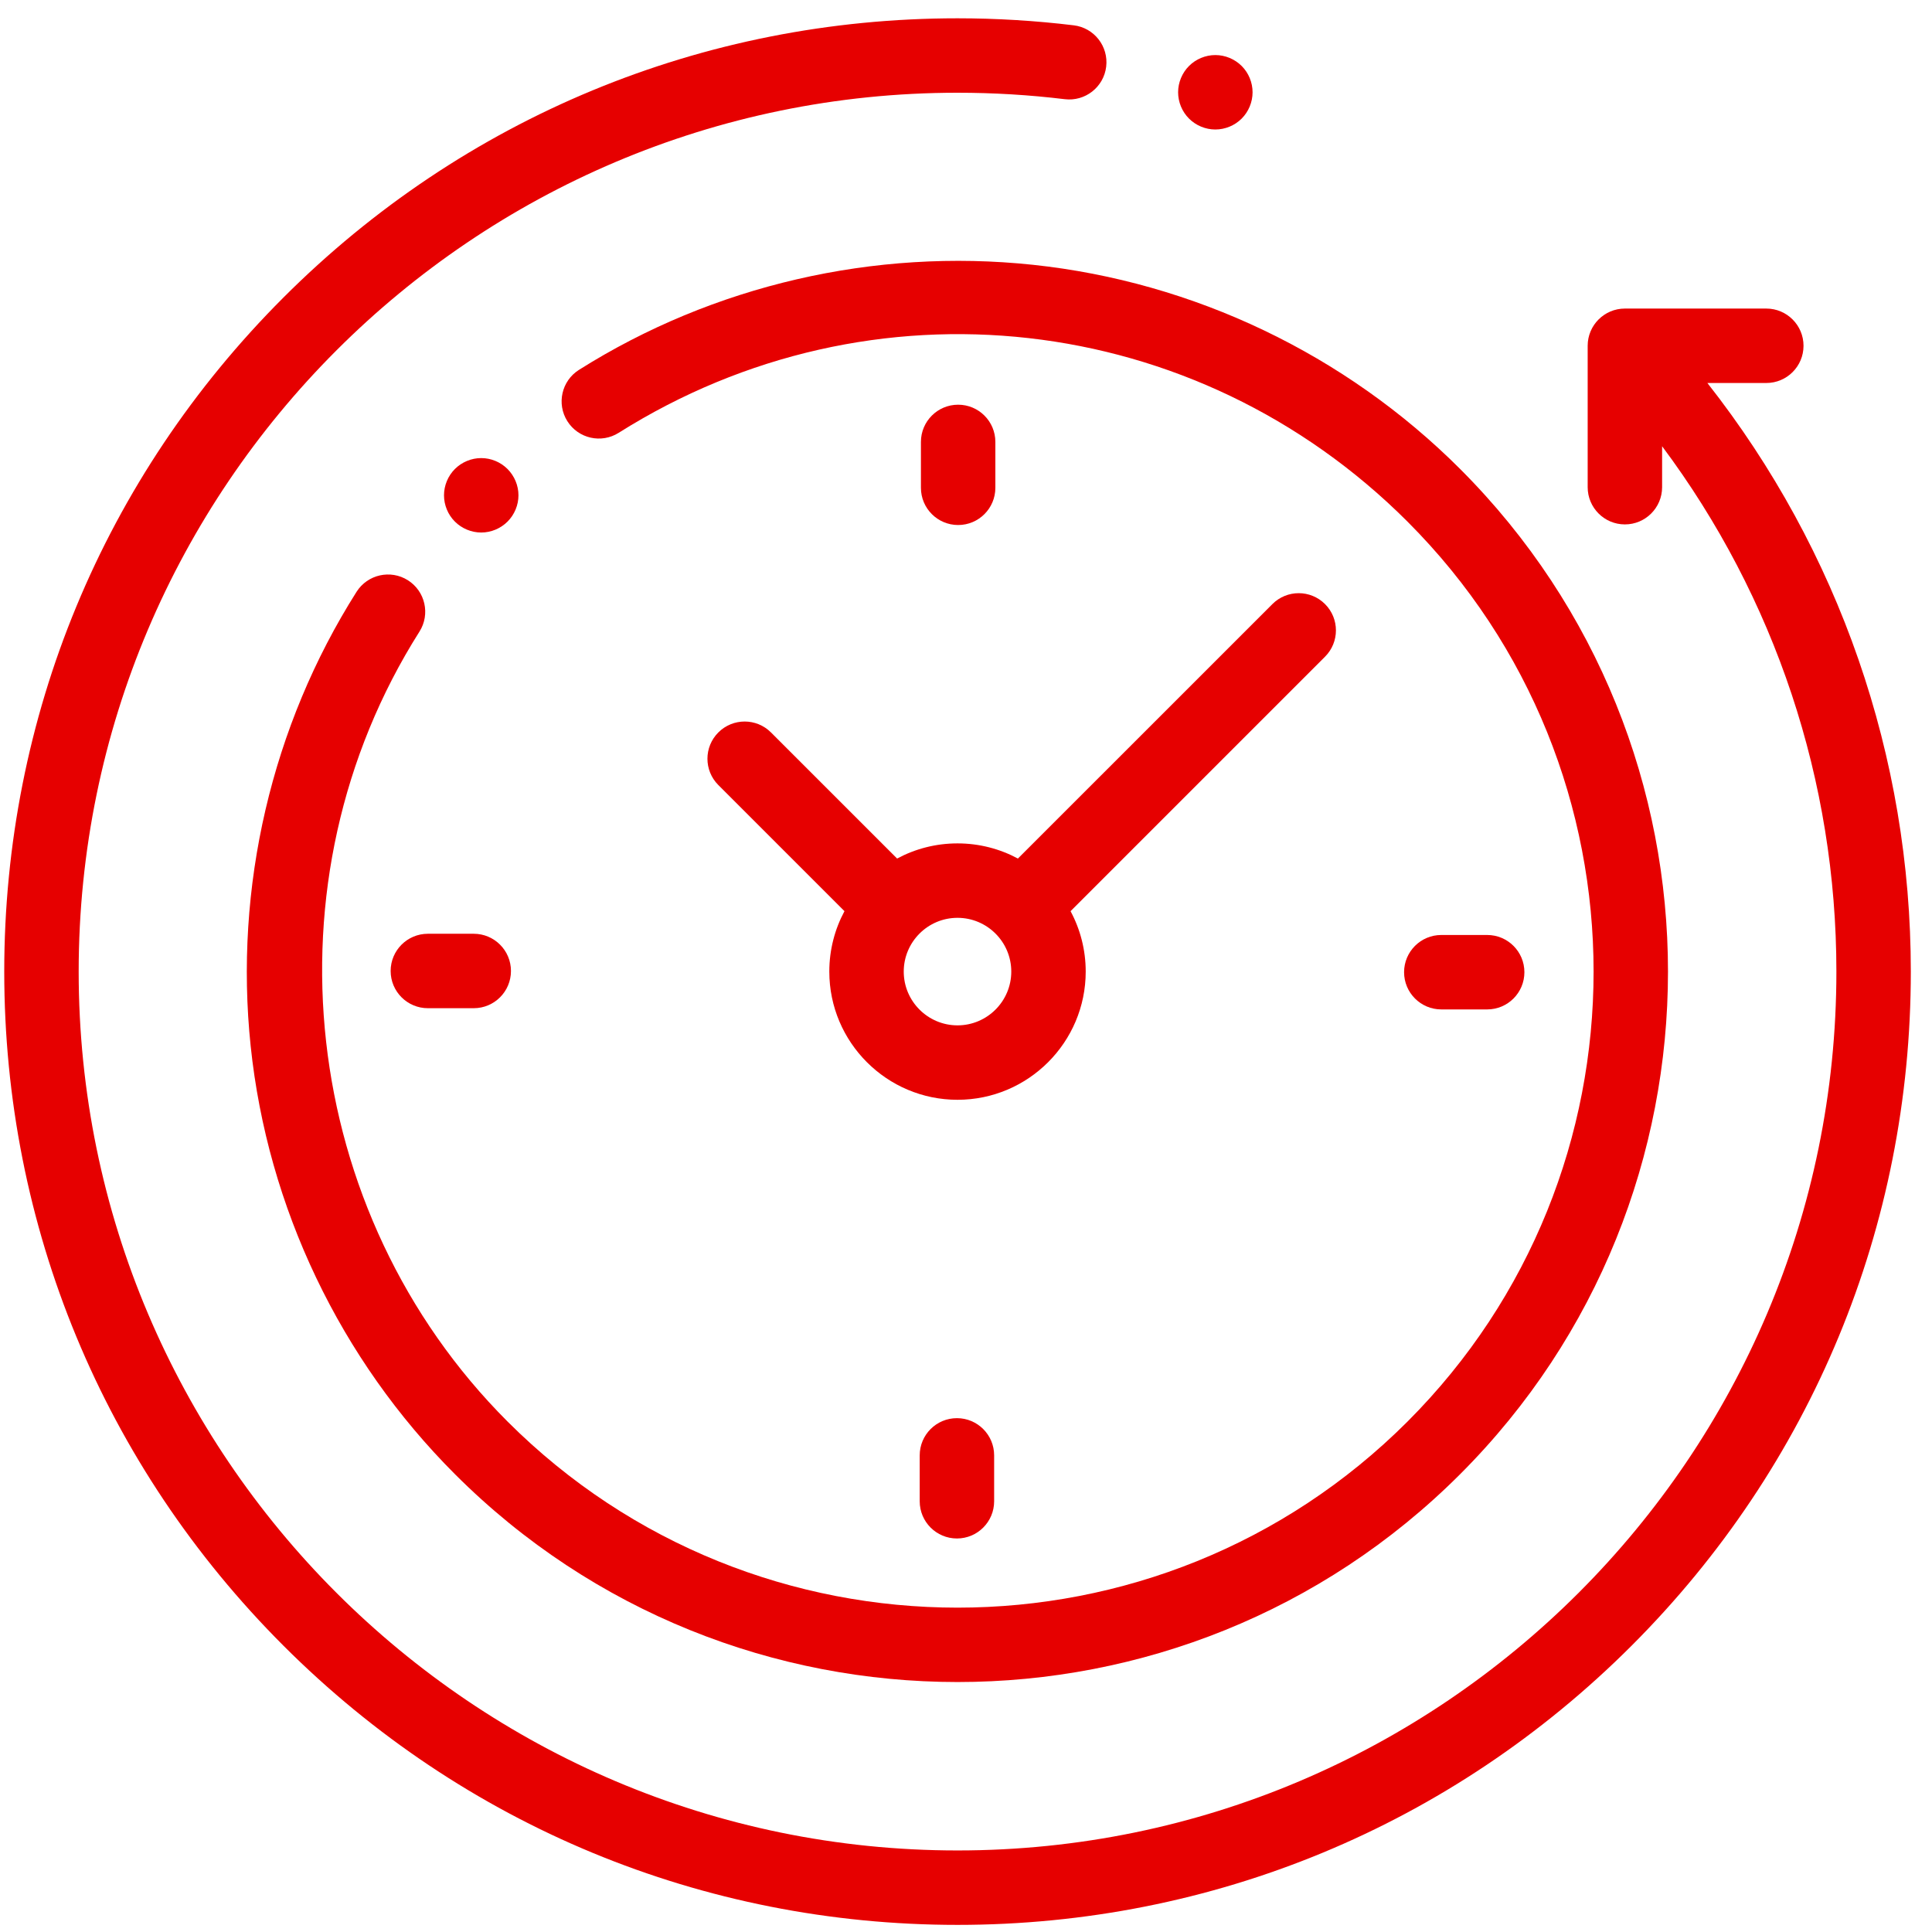
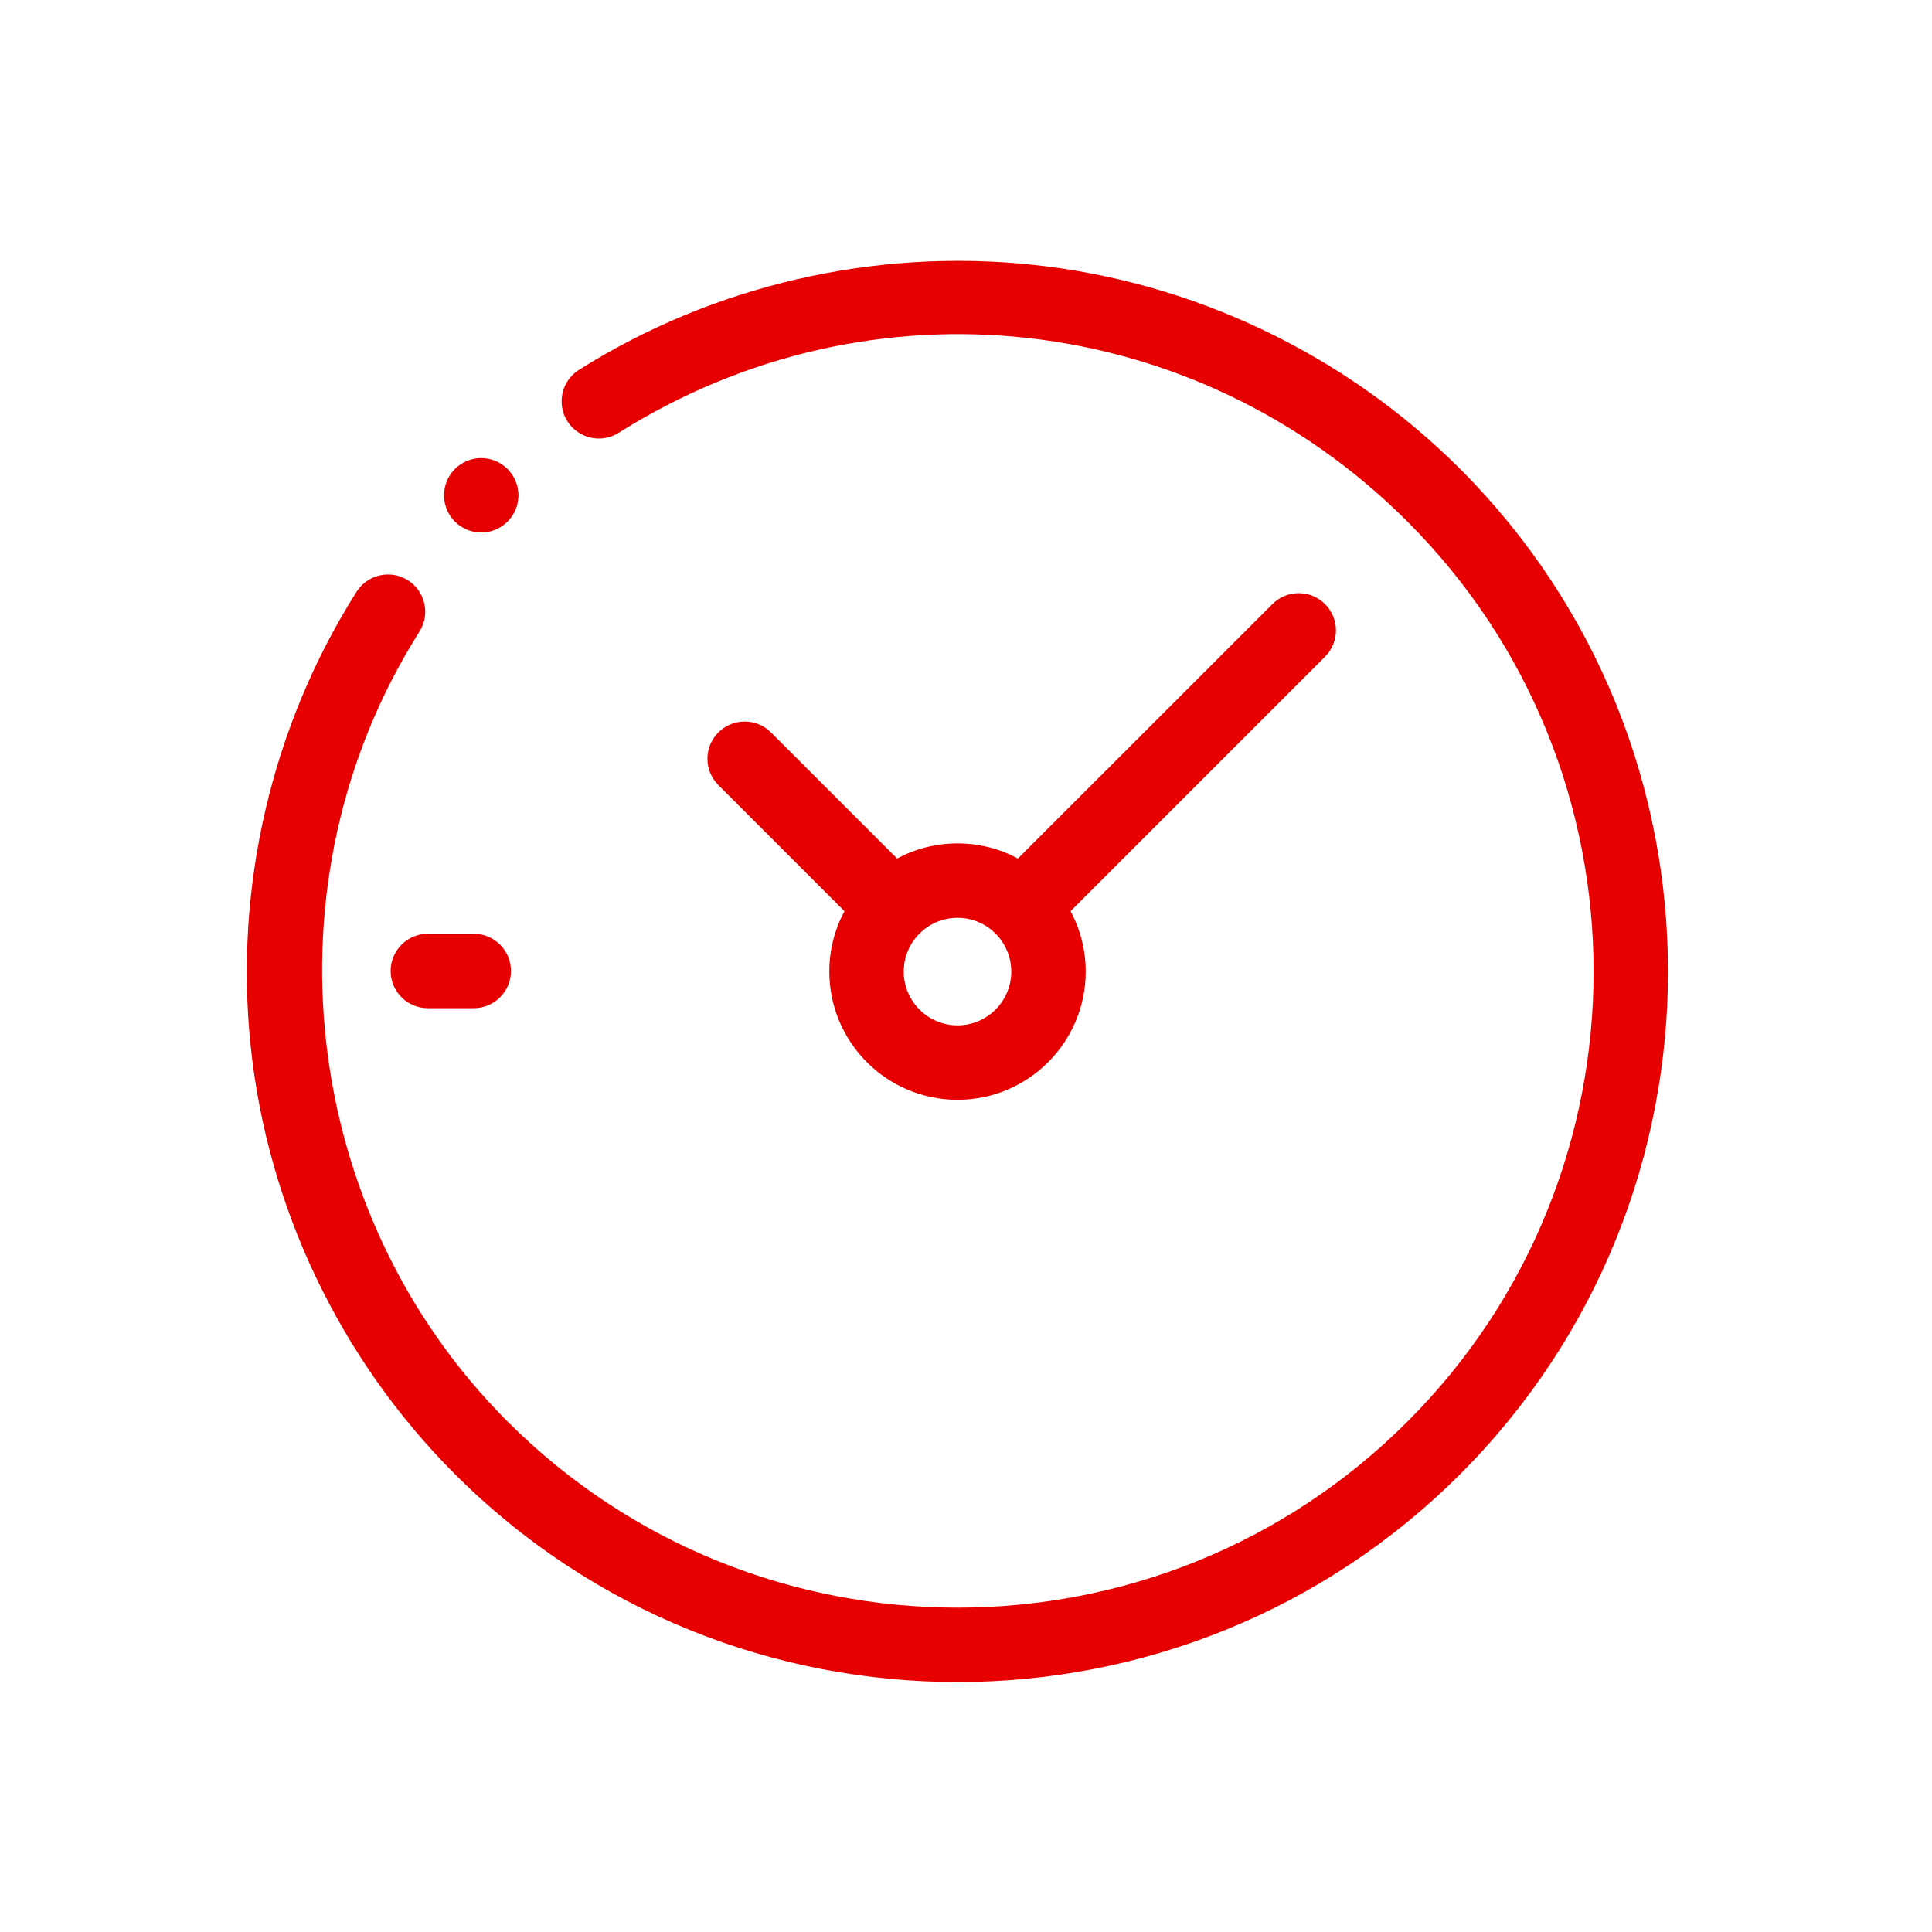
<svg xmlns="http://www.w3.org/2000/svg" width="76" height="76" viewBox="0 0 76 76" fill="none">
-   <path d="M67.164 15.066H69.482C70.29 15.066 70.946 14.411 70.946 13.602C70.946 12.794 70.29 12.138 69.482 12.138H63.919C63.111 12.138 62.455 12.794 62.455 13.602V19.165C62.455 19.973 63.111 20.629 63.919 20.629C64.727 20.629 65.383 19.973 65.383 19.165V17.554C69.825 23.501 72.239 30.716 72.239 38.22C72.239 57.283 56.73 72.792 37.667 72.792C18.604 72.792 3.095 57.283 3.095 38.22C3.095 19.157 18.604 3.648 37.667 3.648C39.077 3.648 40.496 3.733 41.885 3.902C42.686 3.999 43.417 3.428 43.514 2.626C43.612 1.823 43.041 1.093 42.238 0.996C40.732 0.813 39.194 0.72 37.667 0.72C27.65 0.72 18.233 4.621 11.15 11.704C4.067 18.786 0.167 28.203 0.167 38.22C0.167 48.237 4.067 57.654 11.15 64.737C18.233 71.819 27.65 75.72 37.667 75.72C47.683 75.72 57.1 71.819 64.183 64.737C71.266 57.654 75.167 48.237 75.167 38.22C75.167 29.767 72.343 21.653 67.164 15.066Z" fill="#E60000" />
  <path d="M16.046 22.826C15.363 22.394 14.459 22.598 14.026 23.28C10.684 28.558 9.205 34.906 9.861 41.154C10.526 47.495 13.38 53.474 17.897 57.991C23.347 63.442 30.507 66.167 37.667 66.167C44.828 66.167 51.987 63.442 57.438 57.991C68.34 47.089 68.34 29.351 57.438 18.449C52.929 13.94 46.959 11.087 40.629 10.416C34.392 9.755 28.052 11.223 22.776 14.549C22.092 14.98 21.887 15.884 22.318 16.568C22.749 17.252 23.653 17.457 24.337 17.026C34.282 10.757 47.042 12.194 55.368 20.52C65.128 30.28 65.128 46.16 55.368 55.921C45.608 65.681 29.727 65.681 19.967 55.921C11.756 47.71 10.298 34.642 16.5 24.847C16.933 24.163 16.729 23.259 16.046 22.826Z" fill="#E60000" />
-   <path d="M56.697 39.708H58.502C59.311 39.708 59.966 39.052 59.966 38.244C59.966 37.435 59.311 36.78 58.502 36.78H56.697C55.889 36.78 55.233 37.435 55.233 38.244C55.233 39.052 55.889 39.708 56.697 39.708Z" fill="#E60000" />
  <path d="M15.367 38.196C15.367 39.004 16.022 39.66 16.831 39.66H18.636C19.444 39.66 20.1 39.004 20.1 38.196C20.1 37.388 19.444 36.732 18.636 36.732H16.831C16.022 36.732 15.367 37.388 15.367 38.196Z" fill="#E60000" />
-   <path d="M39.155 19.189V17.384C39.155 16.575 38.499 15.92 37.691 15.92C36.883 15.92 36.227 16.575 36.227 17.384V19.189C36.227 19.997 36.883 20.653 37.691 20.653C38.499 20.653 39.155 19.997 39.155 19.189Z" fill="#E60000" />
-   <path d="M36.179 57.251V59.056C36.179 59.864 36.834 60.52 37.643 60.52C38.451 60.52 39.107 59.864 39.107 59.056V57.251C39.107 56.442 38.451 55.787 37.643 55.787C36.834 55.787 36.179 56.442 36.179 57.251Z" fill="#E60000" />
  <path d="M30.328 28.812C29.757 28.24 28.83 28.24 28.258 28.812C27.686 29.384 27.686 30.31 28.258 30.882L33.219 35.843C32.839 36.552 32.623 37.361 32.623 38.22C32.623 41.001 34.885 43.263 37.666 43.263C40.447 43.263 42.709 41.001 42.709 38.22C42.709 37.361 42.493 36.552 42.113 35.843L52.123 25.833C52.695 25.261 52.695 24.334 52.123 23.763C51.551 23.191 50.625 23.191 50.053 23.763L40.042 33.773C39.334 33.393 38.525 33.177 37.666 33.177C36.807 33.177 35.998 33.393 35.29 33.773L30.328 28.812ZM39.781 38.22C39.781 39.386 38.832 40.335 37.666 40.335C36.5 40.335 35.551 39.386 35.551 38.22C35.551 37.053 36.5 36.105 37.666 36.105C38.832 36.105 39.781 37.053 39.781 38.22Z" fill="#E60000" />
  <path d="M19.964 20.519C20.238 20.247 20.395 19.869 20.395 19.484C20.395 19.099 20.238 18.723 19.964 18.449C19.692 18.177 19.316 18.02 18.93 18.02C18.544 18.02 18.167 18.177 17.895 18.449C17.622 18.721 17.466 19.099 17.466 19.484C17.466 19.87 17.622 20.247 17.895 20.519C18.167 20.791 18.544 20.948 18.93 20.948C19.316 20.948 19.692 20.791 19.964 20.519Z" fill="#E60000" />
-   <path d="M47.808 5.094C48.194 5.094 48.572 4.938 48.844 4.665C49.116 4.393 49.273 4.016 49.273 3.63C49.273 3.245 49.117 2.867 48.844 2.595C48.572 2.323 48.194 2.166 47.808 2.166C47.423 2.166 47.045 2.323 46.773 2.595C46.501 2.867 46.344 3.245 46.344 3.63C46.344 4.016 46.5 4.393 46.773 4.665C47.045 4.938 47.423 5.094 47.808 5.094Z" fill="#E60000" />
</svg>